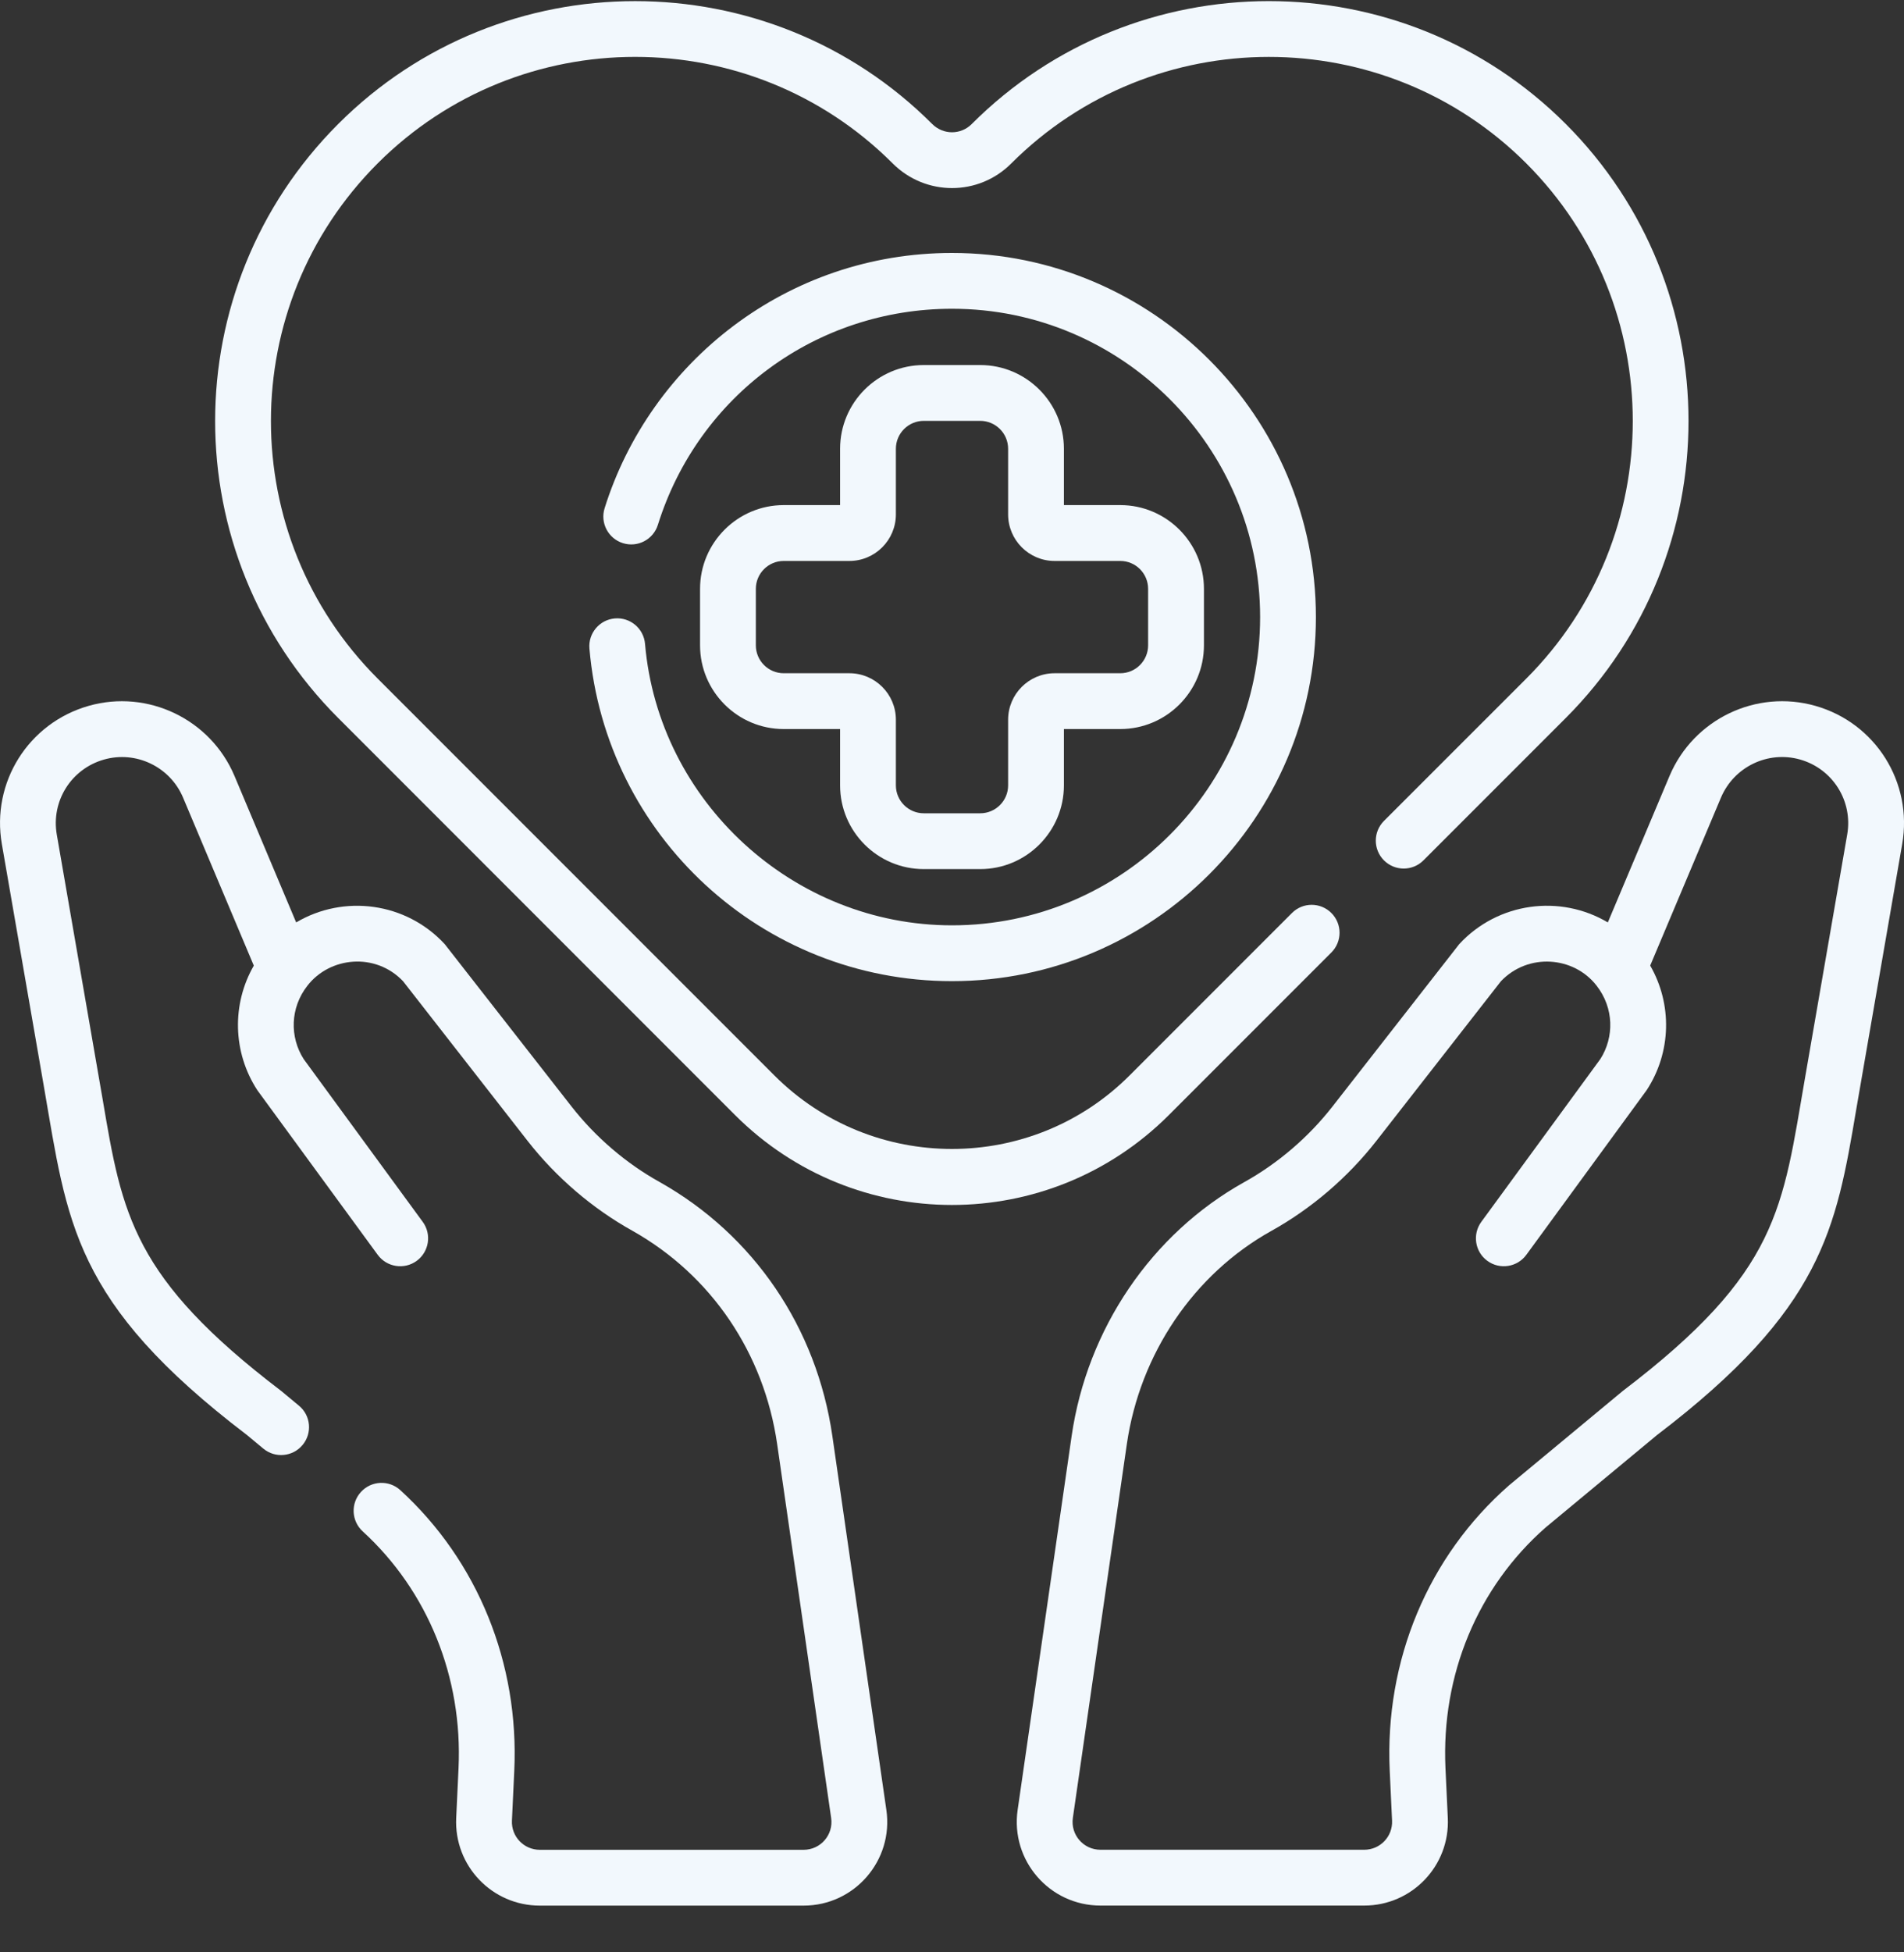
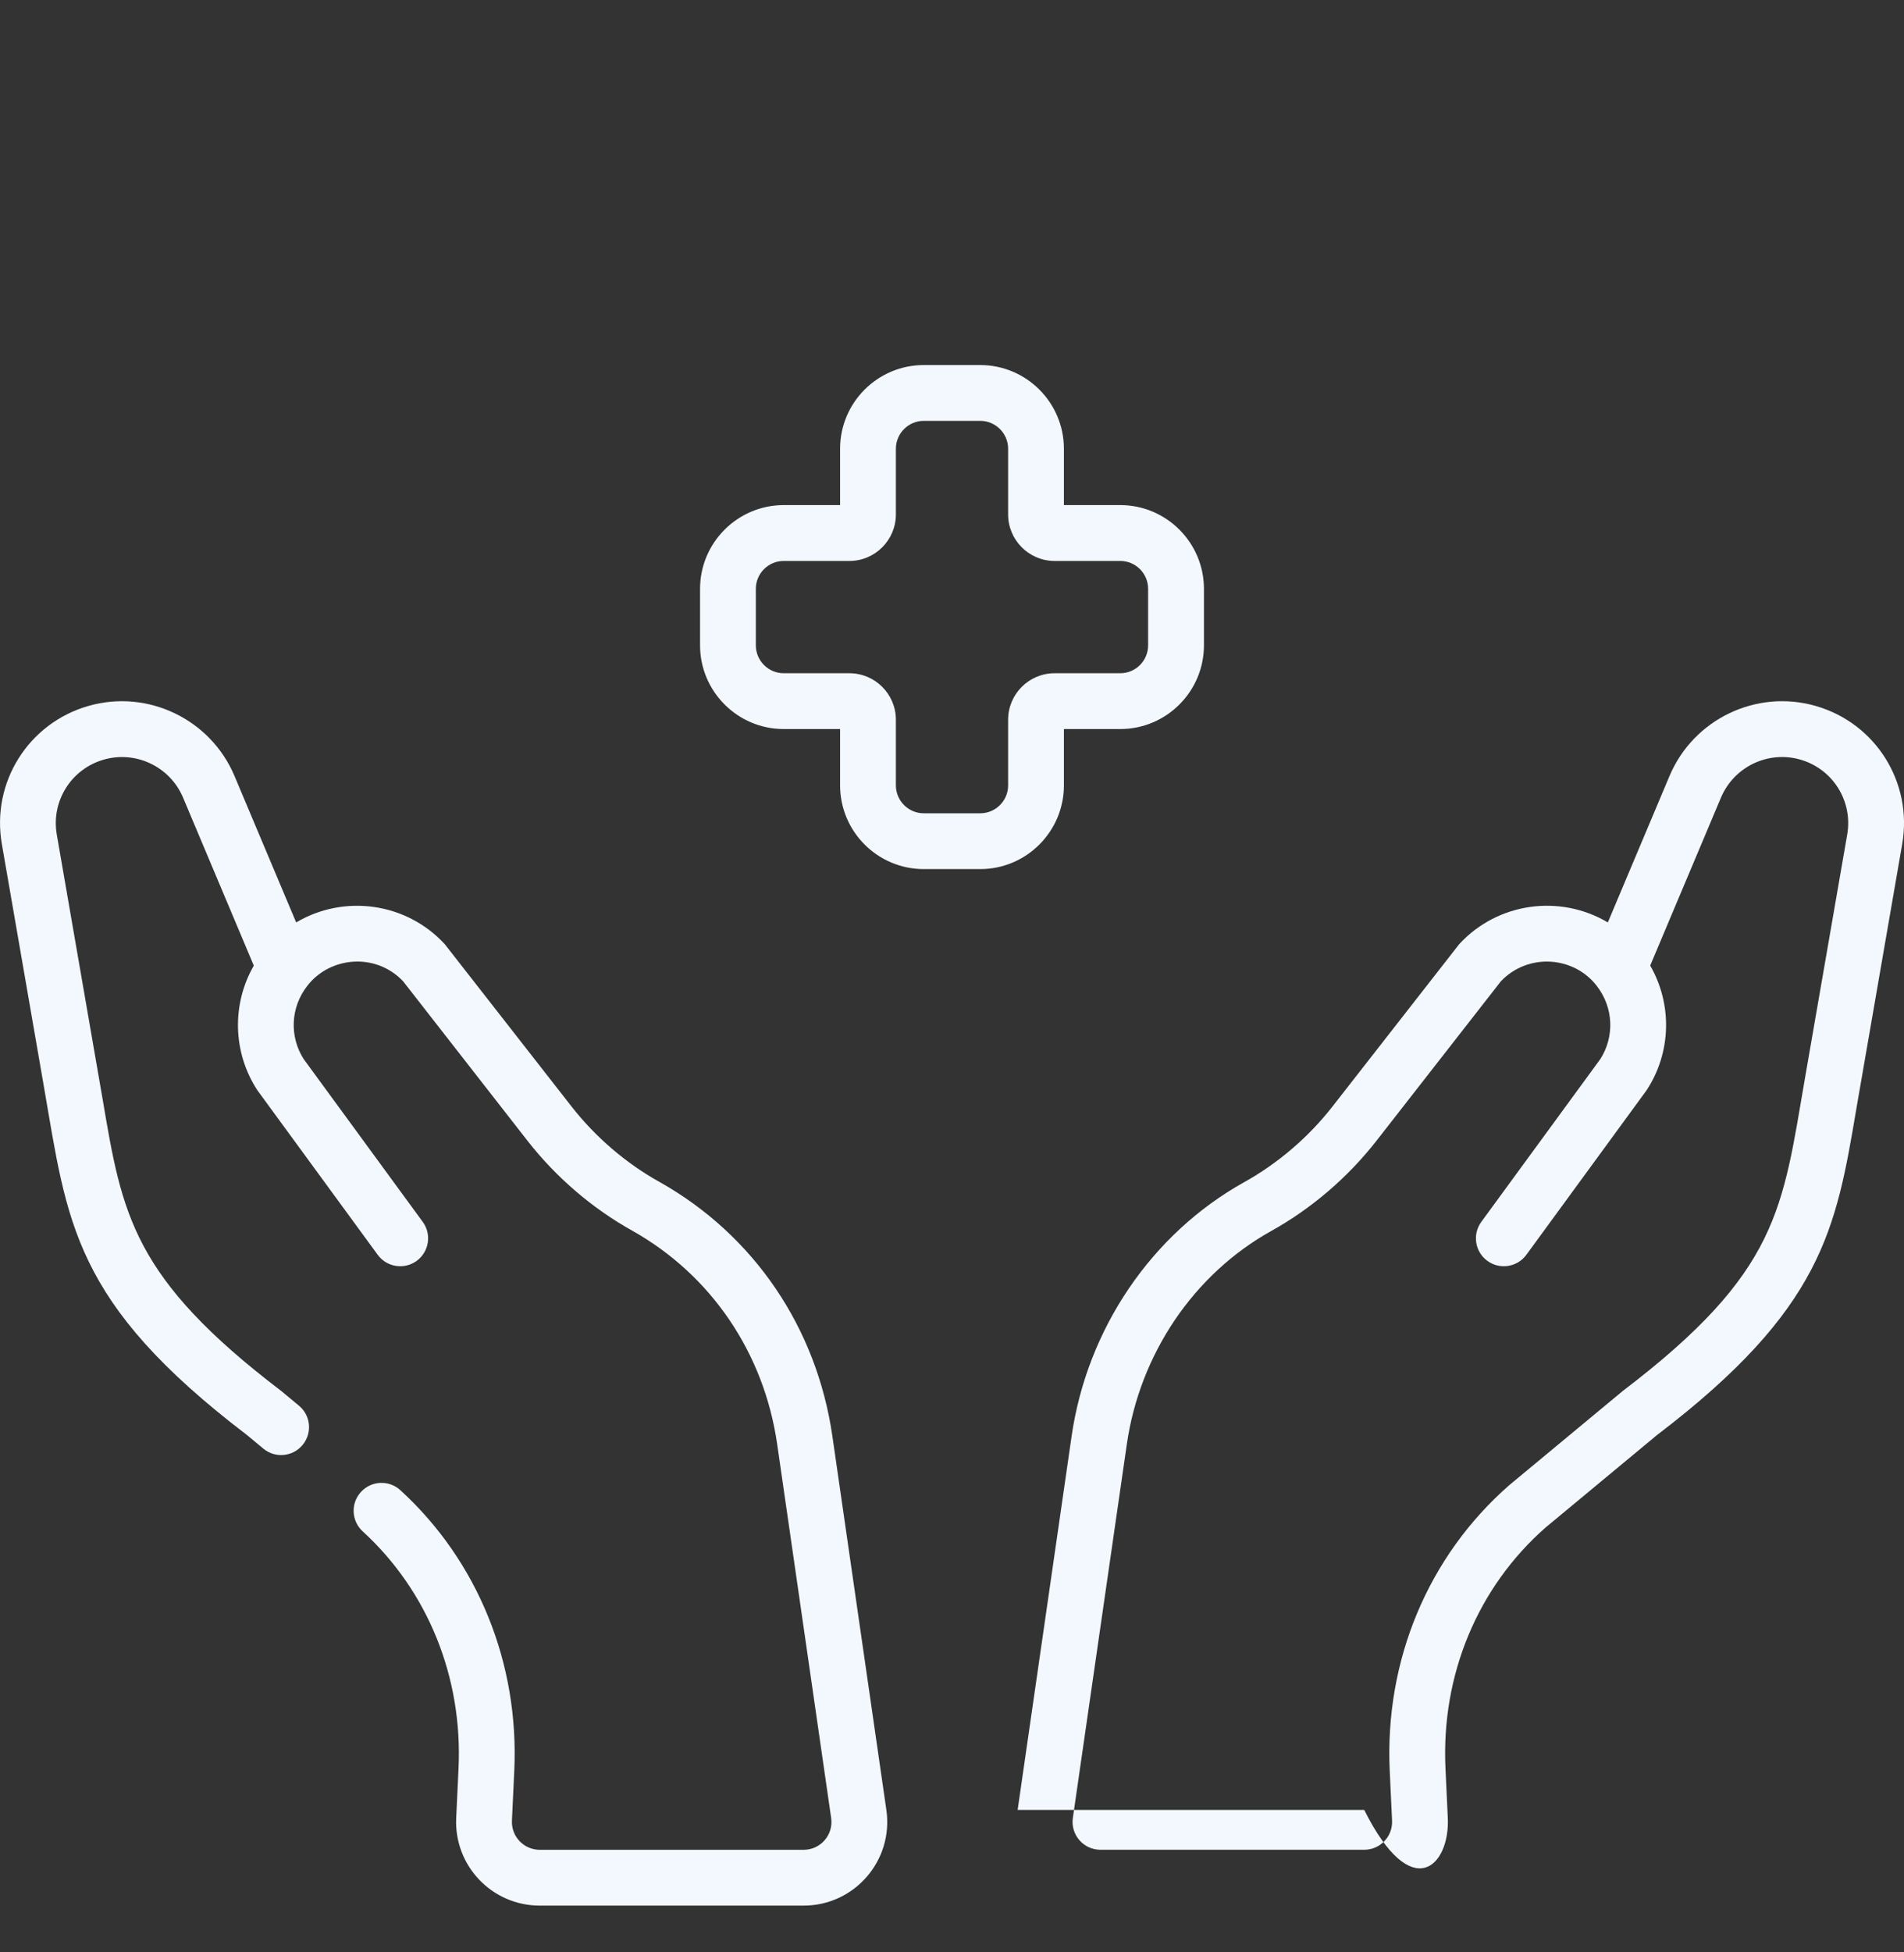
<svg xmlns="http://www.w3.org/2000/svg" width="40" height="41" viewBox="0 0 40 41" fill="none">
  <rect x="0" y="0" width="40" height="41" fill="#333333" stroke="none" />
  <g clip-path="url(#clip0_2252_21655)">
-     <path d="M27.97 20.002C28.199 19.773 28.199 19.402 27.97 19.173C27.741 18.944 27.37 18.944 27.142 19.173L23.729 22.586C21.672 24.642 18.326 24.642 16.27 22.586L7.934 14.25C4.944 11.26 4.945 6.421 7.934 3.431C10.916 0.449 15.77 0.449 18.753 3.431C19.447 4.125 20.559 4.119 21.242 3.435C24.227 0.45 29.082 0.448 32.065 3.431C35.048 6.414 35.047 11.267 32.065 14.25L29.075 17.239C28.846 17.468 28.846 17.839 29.075 18.068C29.304 18.297 29.675 18.297 29.904 18.068L32.893 15.079C36.333 11.639 36.333 6.042 32.893 2.602C29.454 -0.838 23.855 -0.836 20.413 2.606C20.187 2.833 19.817 2.838 19.582 2.602C16.141 -0.836 10.545 -0.836 7.106 2.603C3.658 6.051 3.657 11.631 7.106 15.079L15.441 23.415C17.96 25.934 22.038 25.934 24.557 23.415L27.97 20.002Z" fill="#F2F8FD" />
-     <path d="M38.138 14.823C36.896 14.47 35.58 15.101 35.075 16.293L33.778 19.371C32.775 18.776 31.468 18.947 30.656 19.827L27.993 23.237C27.488 23.883 26.846 24.432 26.136 24.827C24.194 25.91 22.839 27.903 22.513 30.159L21.379 38.008C21.226 39.068 22.048 40.017 23.119 40.017H28.66C29.664 40.017 30.463 39.18 30.416 38.177L30.367 37.132C30.276 35.174 31.042 33.332 32.47 32.078L34.811 30.136C38.289 27.486 38.571 25.816 38.998 23.29L39.962 17.726C40.187 16.431 39.403 15.182 38.138 14.823ZM38.807 17.525L37.925 22.611C37.443 25.387 37.391 26.699 34.091 29.211L31.704 31.191C30.002 32.682 29.088 34.867 29.196 37.187L29.245 38.232C29.261 38.566 28.995 38.845 28.66 38.845H23.119C22.761 38.845 22.488 38.529 22.539 38.176L23.673 30.327C23.948 28.43 25.081 26.756 26.706 25.851C27.551 25.381 28.315 24.727 28.916 23.958L31.532 20.606C32.105 20.005 33.063 20.081 33.542 20.699C33.907 21.167 33.915 21.779 33.62 22.241L31.12 25.659C30.929 25.92 30.985 26.287 31.247 26.478C31.508 26.669 31.875 26.612 32.066 26.351L34.594 22.893C35.115 22.096 35.133 21.085 34.668 20.277L36.155 16.749C36.429 16.102 37.143 15.759 37.817 15.95C38.504 16.145 38.929 16.823 38.807 17.525Z" fill="#F2F8FD" />
+     <path d="M38.138 14.823C36.896 14.47 35.58 15.101 35.075 16.293L33.778 19.371C32.775 18.776 31.468 18.947 30.656 19.827L27.993 23.237C27.488 23.883 26.846 24.432 26.136 24.827C24.194 25.91 22.839 27.903 22.513 30.159L21.379 38.008H28.66C29.664 40.017 30.463 39.18 30.416 38.177L30.367 37.132C30.276 35.174 31.042 33.332 32.47 32.078L34.811 30.136C38.289 27.486 38.571 25.816 38.998 23.29L39.962 17.726C40.187 16.431 39.403 15.182 38.138 14.823ZM38.807 17.525L37.925 22.611C37.443 25.387 37.391 26.699 34.091 29.211L31.704 31.191C30.002 32.682 29.088 34.867 29.196 37.187L29.245 38.232C29.261 38.566 28.995 38.845 28.66 38.845H23.119C22.761 38.845 22.488 38.529 22.539 38.176L23.673 30.327C23.948 28.43 25.081 26.756 26.706 25.851C27.551 25.381 28.315 24.727 28.916 23.958L31.532 20.606C32.105 20.005 33.063 20.081 33.542 20.699C33.907 21.167 33.915 21.779 33.62 22.241L31.12 25.659C30.929 25.92 30.985 26.287 31.247 26.478C31.508 26.669 31.875 26.612 32.066 26.351L34.594 22.893C35.115 22.096 35.133 21.085 34.668 20.277L36.155 16.749C36.429 16.102 37.143 15.759 37.817 15.95C38.504 16.145 38.929 16.823 38.807 17.525Z" fill="#F2F8FD" />
    <path d="M17.487 30.16C17.158 27.882 15.839 25.939 13.864 24.826C13.155 24.433 12.513 23.883 12.008 23.238L9.344 19.828C8.53 18.945 7.222 18.778 6.222 19.371L4.925 16.292C4.421 15.102 3.104 14.47 1.863 14.823C0.597 15.183 -0.187 16.431 0.039 17.726L0.921 22.811C1.417 25.668 1.522 27.342 5.189 30.136L5.532 30.421C5.781 30.628 6.151 30.593 6.357 30.344C6.564 30.095 6.53 29.725 6.28 29.519L5.909 29.211C2.79 26.837 2.566 25.508 2.158 23.095L1.193 17.526C1.071 16.823 1.496 16.146 2.184 15.951C2.857 15.759 3.572 16.102 3.845 16.748L5.332 20.278C4.868 21.085 4.886 22.096 5.406 22.894L7.935 26.351C8.126 26.612 8.493 26.669 8.754 26.478C9.015 26.287 9.072 25.92 8.881 25.659L6.38 22.241C6.084 21.778 6.094 21.164 6.458 20.7C6.928 20.092 7.886 19.994 8.468 20.606L11.084 23.959C11.685 24.728 12.45 25.382 13.291 25.849C14.944 26.781 16.05 28.413 16.327 30.327L17.461 38.176C17.513 38.53 17.24 38.846 16.882 38.846H11.341C11.006 38.846 10.739 38.567 10.755 38.233L10.804 37.187C10.909 34.929 10.037 32.781 8.411 31.294C8.172 31.075 7.801 31.092 7.583 31.331C7.364 31.57 7.381 31.94 7.62 32.159C8.988 33.41 9.722 35.223 9.633 37.132L9.584 38.178C9.537 39.181 10.336 40.018 11.341 40.018H16.882C17.953 40.018 18.775 39.068 18.621 38.008L17.487 30.16Z" fill="#F2F8FD" />
-     <path d="M12.917 12.987C12.595 13.014 12.355 13.298 12.383 13.62C12.719 17.541 16.007 20.604 20 20.604C24.215 20.604 27.645 17.174 27.645 12.959C27.645 8.743 24.215 5.312 20 5.312C16.531 5.312 13.661 7.608 12.702 10.672C12.605 10.98 12.777 11.309 13.086 11.406C13.395 11.503 13.724 11.331 13.821 11.022C14.67 8.308 17.154 6.484 20 6.484C23.569 6.484 26.473 9.389 26.473 12.959C26.473 16.528 23.569 19.432 20 19.432C16.668 19.432 13.835 16.835 13.551 13.52C13.523 13.198 13.239 12.959 12.917 12.987Z" fill="#F2F8FD" />
    <path d="M20.593 7.666H19.407C18.437 7.666 17.649 8.455 17.649 9.424V10.607H16.465C15.496 10.607 14.707 11.396 14.707 12.366V13.552C14.707 14.521 15.496 15.31 16.465 15.31H17.649V16.493C17.649 17.462 18.437 18.251 19.407 18.251H20.593C21.562 18.251 22.351 17.462 22.351 16.493V15.31H23.535C24.504 15.31 25.293 14.521 25.293 13.552V12.366C25.293 11.396 24.504 10.607 23.535 10.607H22.351V9.424C22.351 8.455 21.562 7.666 20.593 7.666ZM23.535 11.78C23.858 11.78 24.12 12.042 24.12 12.366V13.552C24.12 13.875 23.858 14.138 23.535 14.138H22.155C21.617 14.138 21.179 14.576 21.179 15.114V16.493C21.179 16.816 20.916 17.079 20.593 17.079H19.407C19.084 17.079 18.821 16.816 18.821 16.493V15.114C18.821 14.576 18.383 14.138 17.844 14.138H16.465C16.142 14.138 15.879 13.875 15.879 13.552V12.366C15.879 12.042 16.142 11.78 16.465 11.78H17.844C18.383 11.78 18.821 11.341 18.821 10.803V9.424C18.821 9.101 19.084 8.838 19.407 8.838H20.593C20.916 8.838 21.179 9.101 21.179 9.424V10.803C21.179 11.341 21.617 11.78 22.155 11.78H23.535Z" fill="#F2F8FD" />
  </g>
  <defs>
    <clipPath id="clip0_2252_21655">
      <rect width="40" height="40" fill="white" transform="translate(0 0.021)" />
    </clipPath>
  </defs>
</svg>